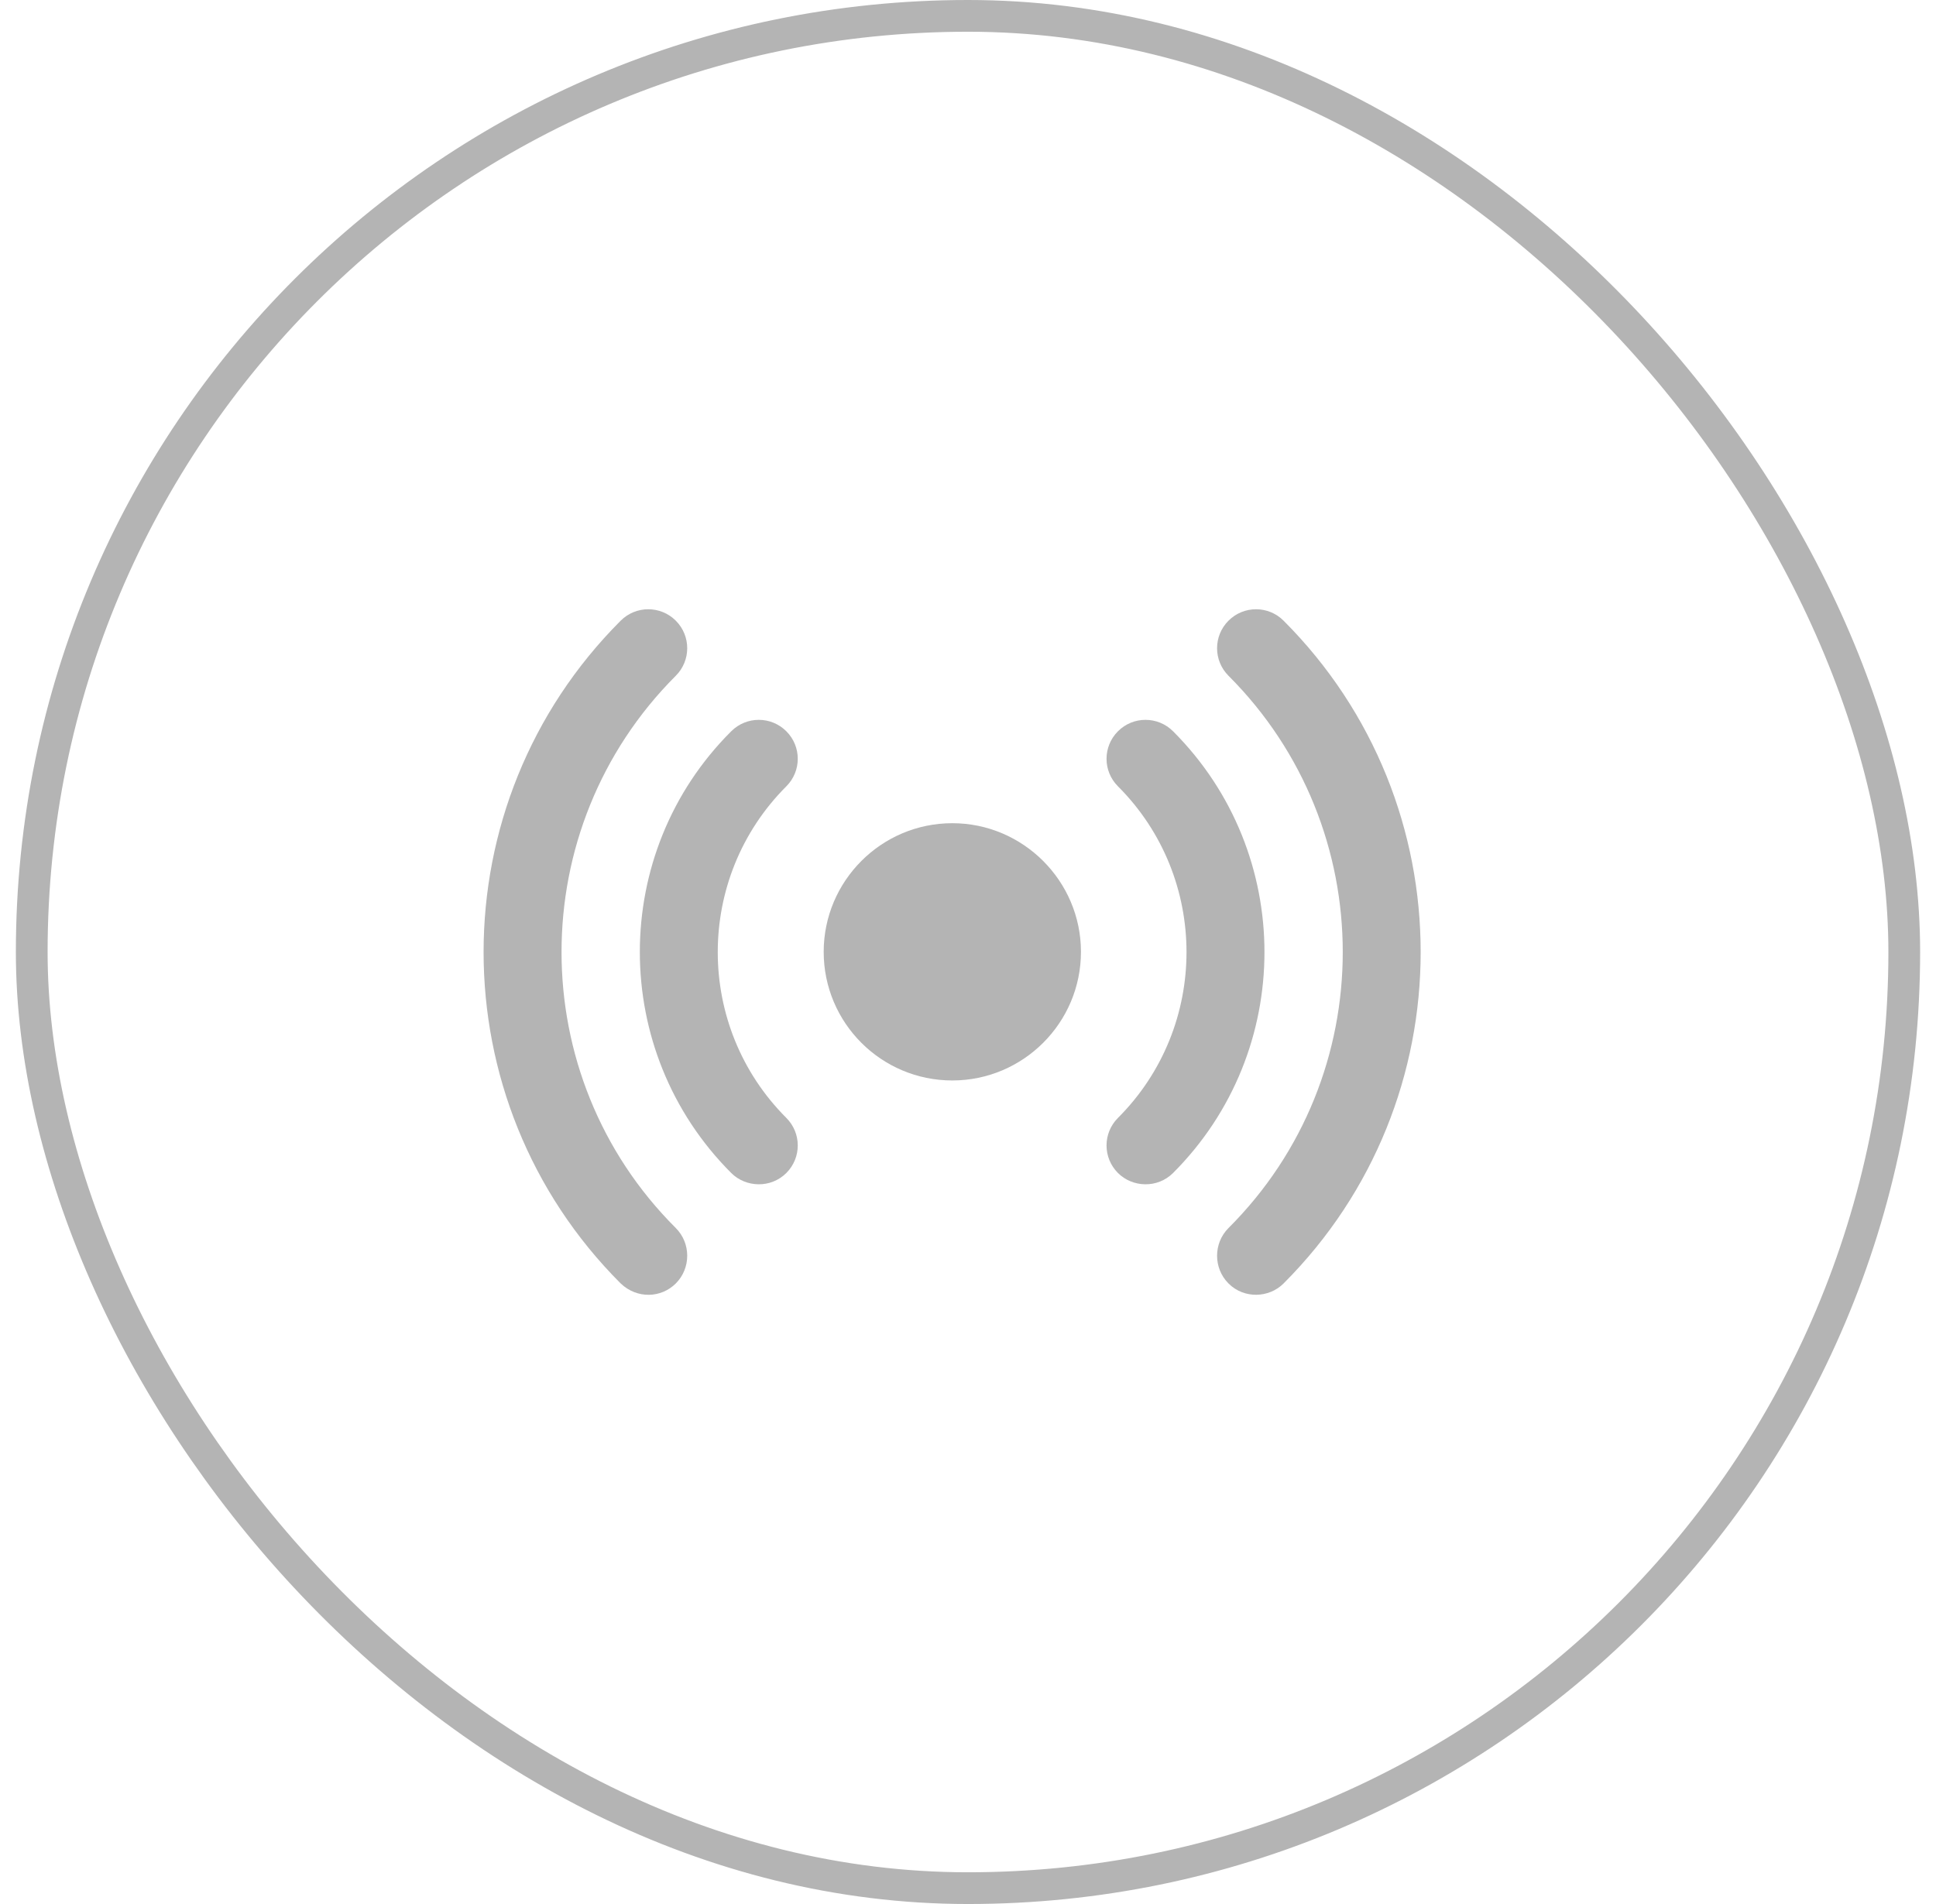
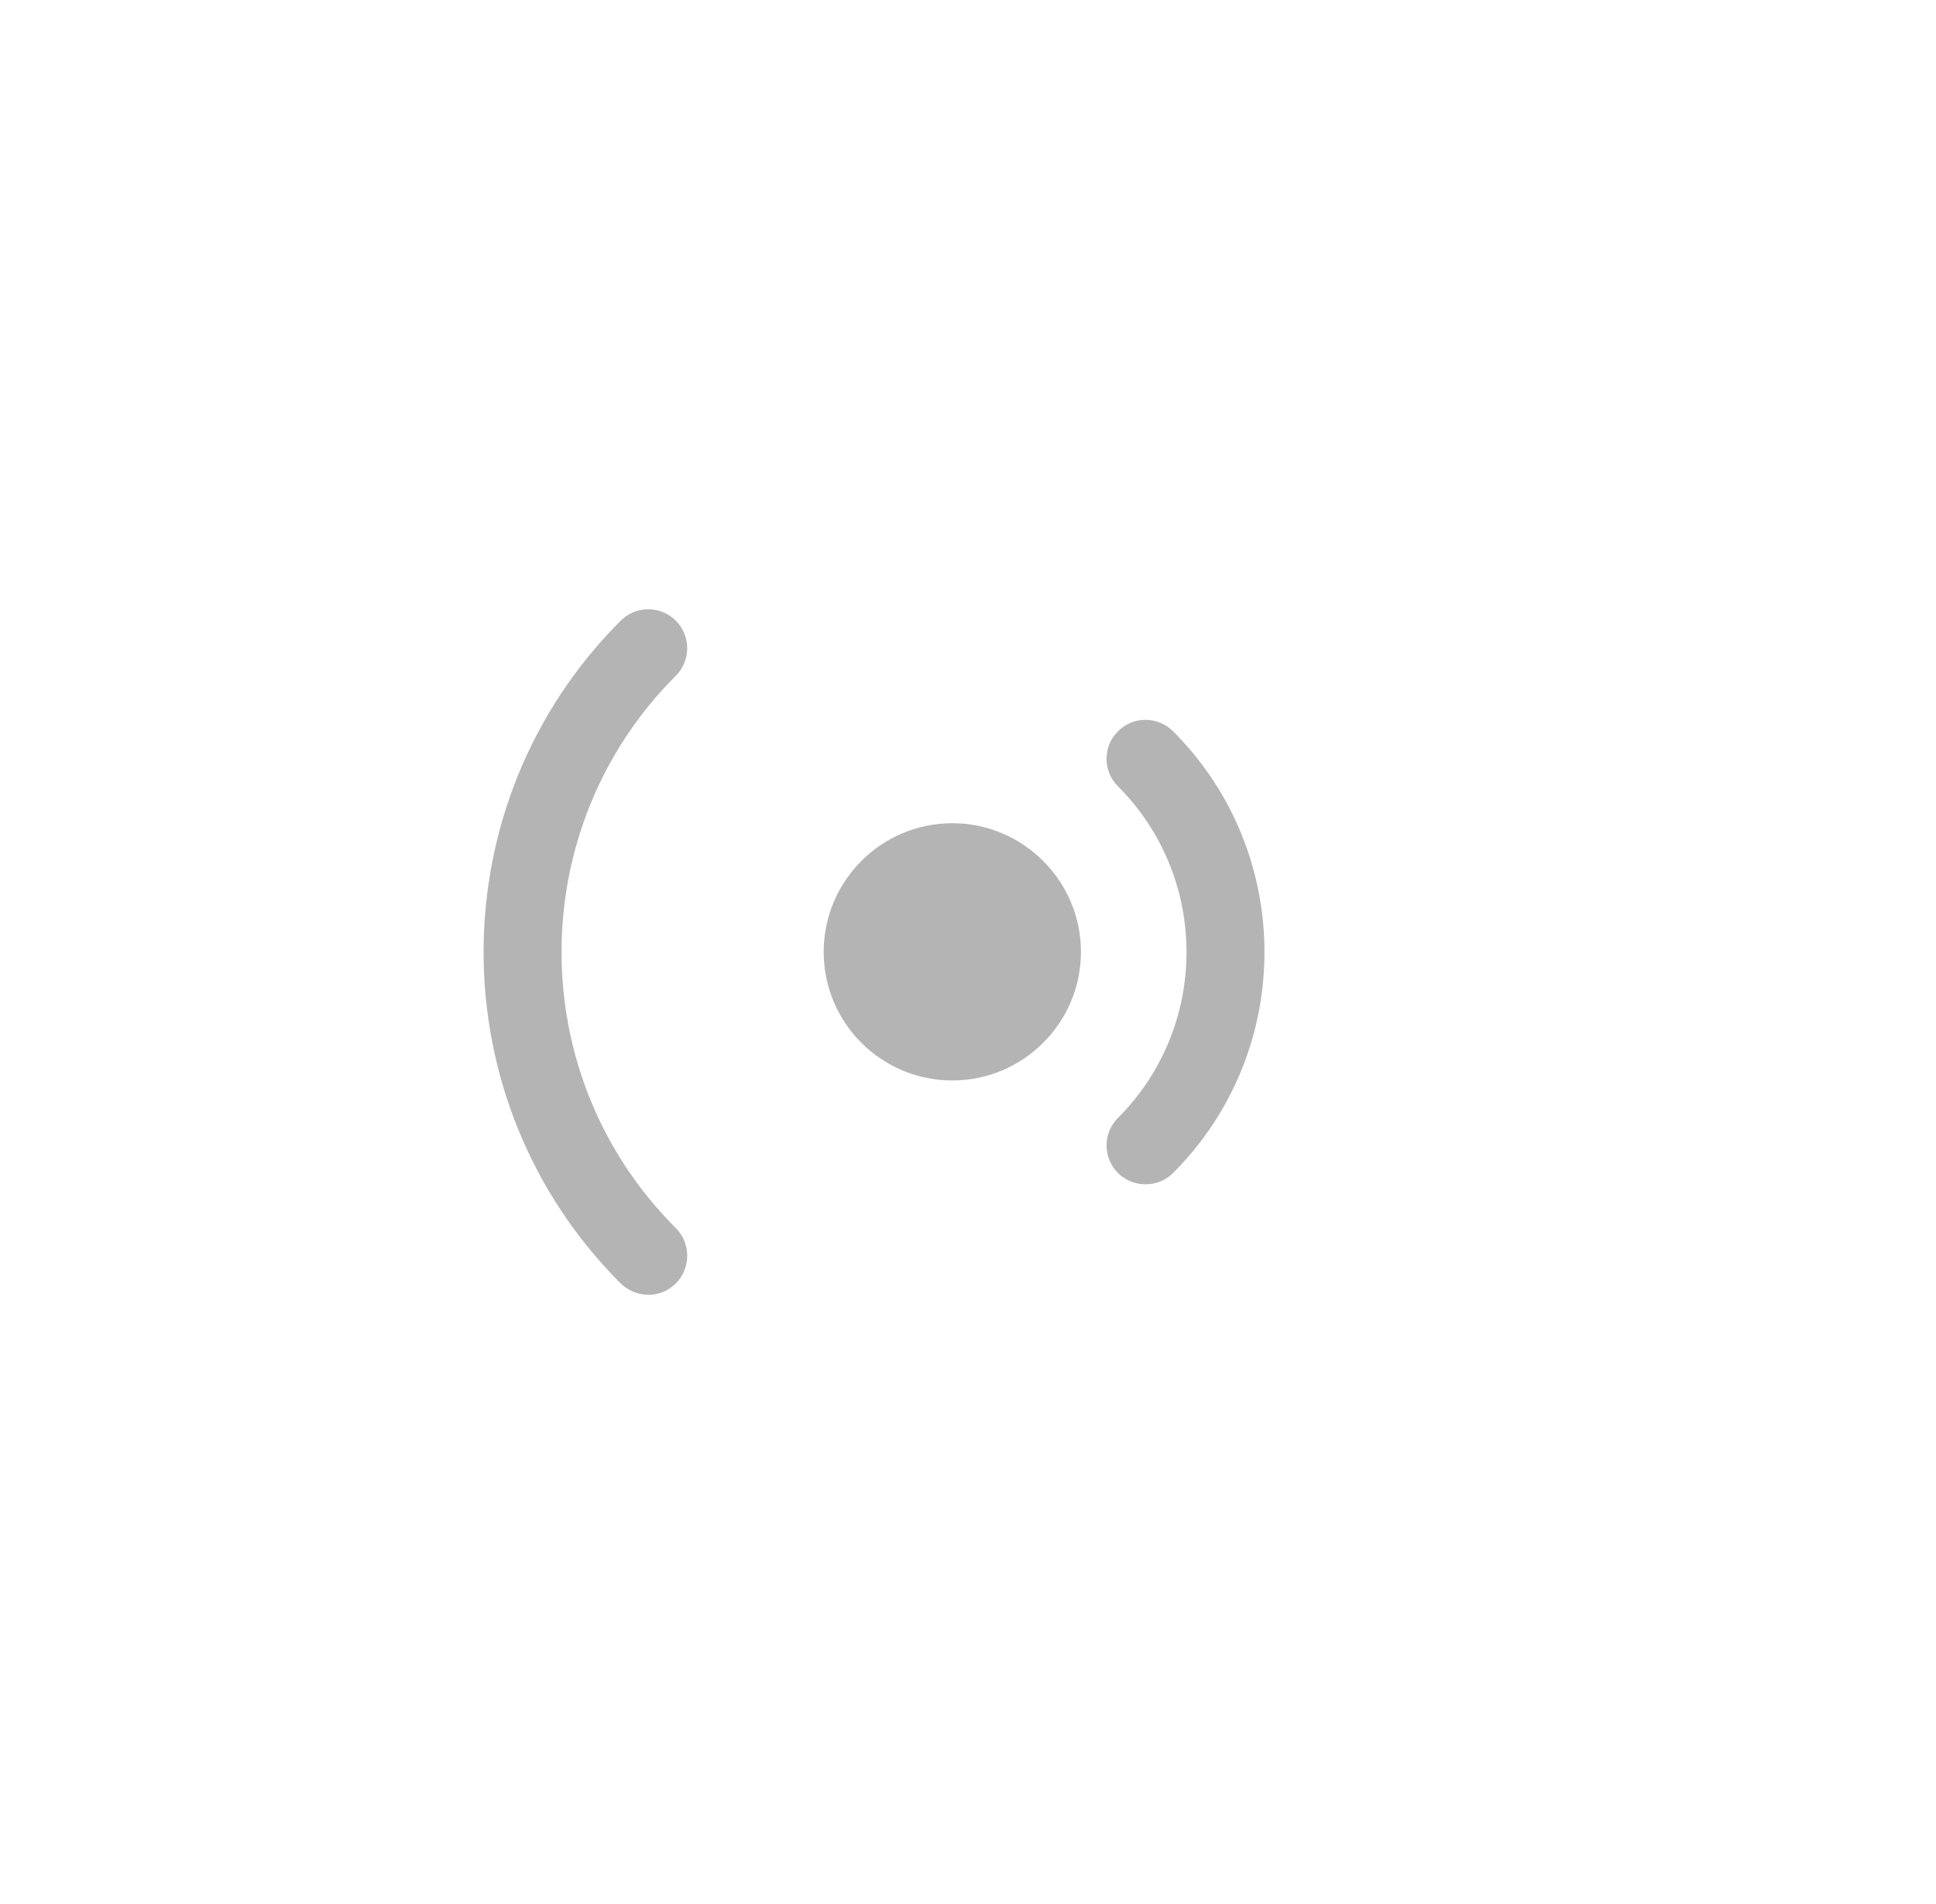
<svg xmlns="http://www.w3.org/2000/svg" width="61" height="60" viewBox="0 0 61 60" fill="none">
-   <rect x="1" y="0.5" width="59" height="59" rx="29.5" stroke="#B4B4B4" />
-   <path d="M24.776 23.044C24.296 22.564 23.52 22.564 23.04 23.044C19.2 26.871 19.2 33.124 23.04 36.964C23.501 37.424 24.286 37.453 24.776 36.964C25.256 36.484 25.256 35.708 24.776 35.228C21.895 32.348 21.895 27.659 24.776 24.779C25.256 24.299 25.256 23.524 24.776 23.044Z" fill="#B4B4B4" />
-   <path d="M40.443 40.445C46.203 34.685 46.203 25.319 40.443 19.559C39.963 19.079 39.188 19.079 38.708 19.559C38.228 20.039 38.228 20.815 38.708 21.295C43.508 26.095 43.508 33.91 38.708 38.698C38.228 39.178 38.228 39.965 38.708 40.445C39.197 40.935 39.983 40.906 40.443 40.445Z" fill="#B4B4B4" />
  <path d="M35.225 36.964C35.686 37.425 36.472 37.452 36.961 36.964C40.801 33.124 40.801 26.884 36.961 23.044C36.48 22.564 35.705 22.564 35.225 23.044C34.745 23.524 34.745 24.299 35.225 24.779C38.105 27.659 38.105 32.348 35.225 35.228C34.745 35.708 34.745 36.484 35.225 36.964Z" fill="#B4B4B4" />
  <path d="M19.557 40.445C20.077 40.94 20.835 40.903 21.293 40.445C21.773 39.965 21.773 39.178 21.293 38.698C16.493 33.91 16.493 26.095 21.293 21.295C21.773 20.815 21.773 20.039 21.293 19.559C20.813 19.079 20.037 19.079 19.557 19.559C13.797 25.319 13.797 34.685 19.557 40.445Z" fill="#B4B4B4" />
  <path d="M30.006 25.941C27.767 25.941 25.953 27.765 25.953 29.995C25.953 32.234 27.767 34.048 30.006 34.048C32.236 34.048 34.059 32.234 34.059 29.995C34.059 27.765 32.236 25.941 30.006 25.941Z" fill="#B4B4B4" />
</svg>